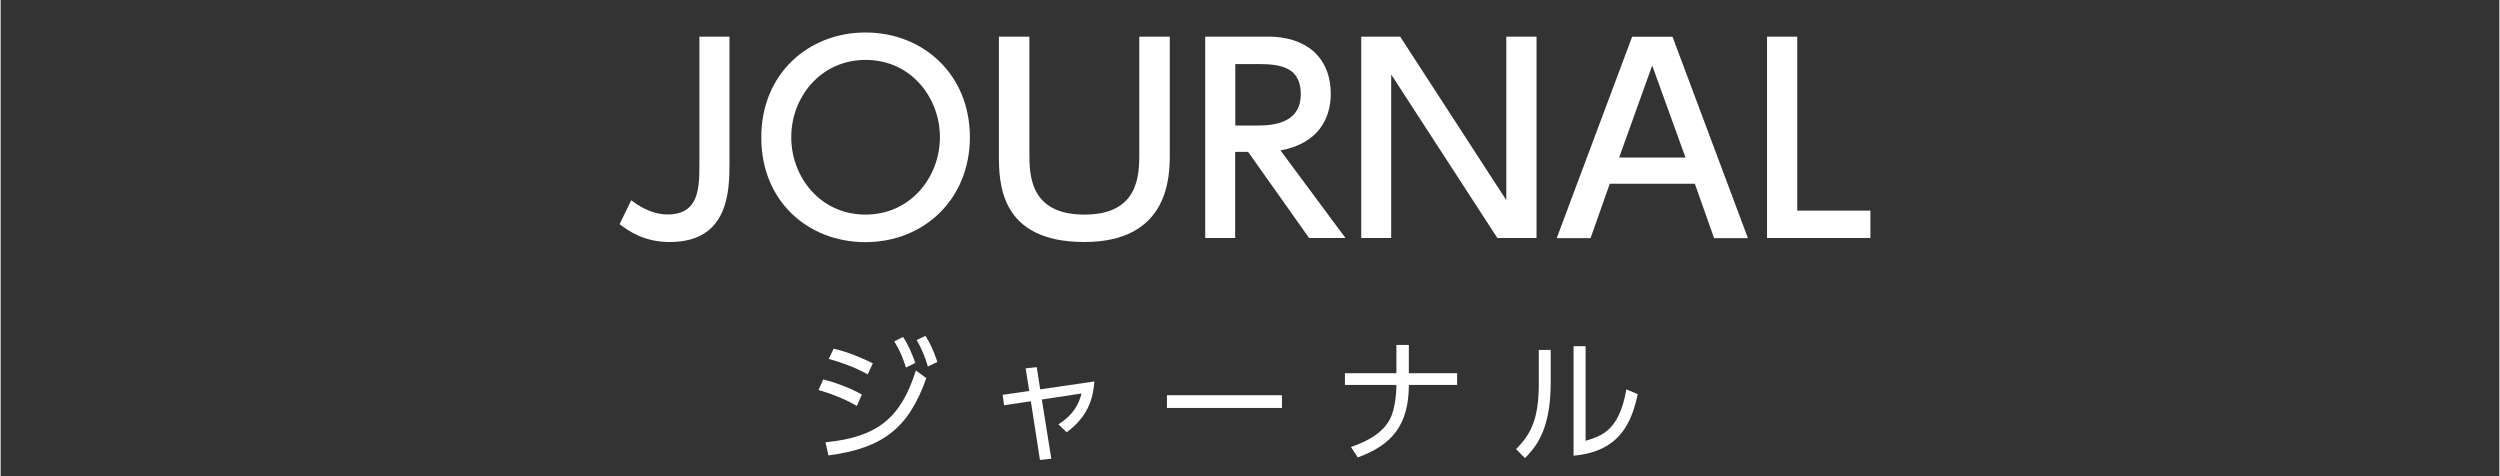
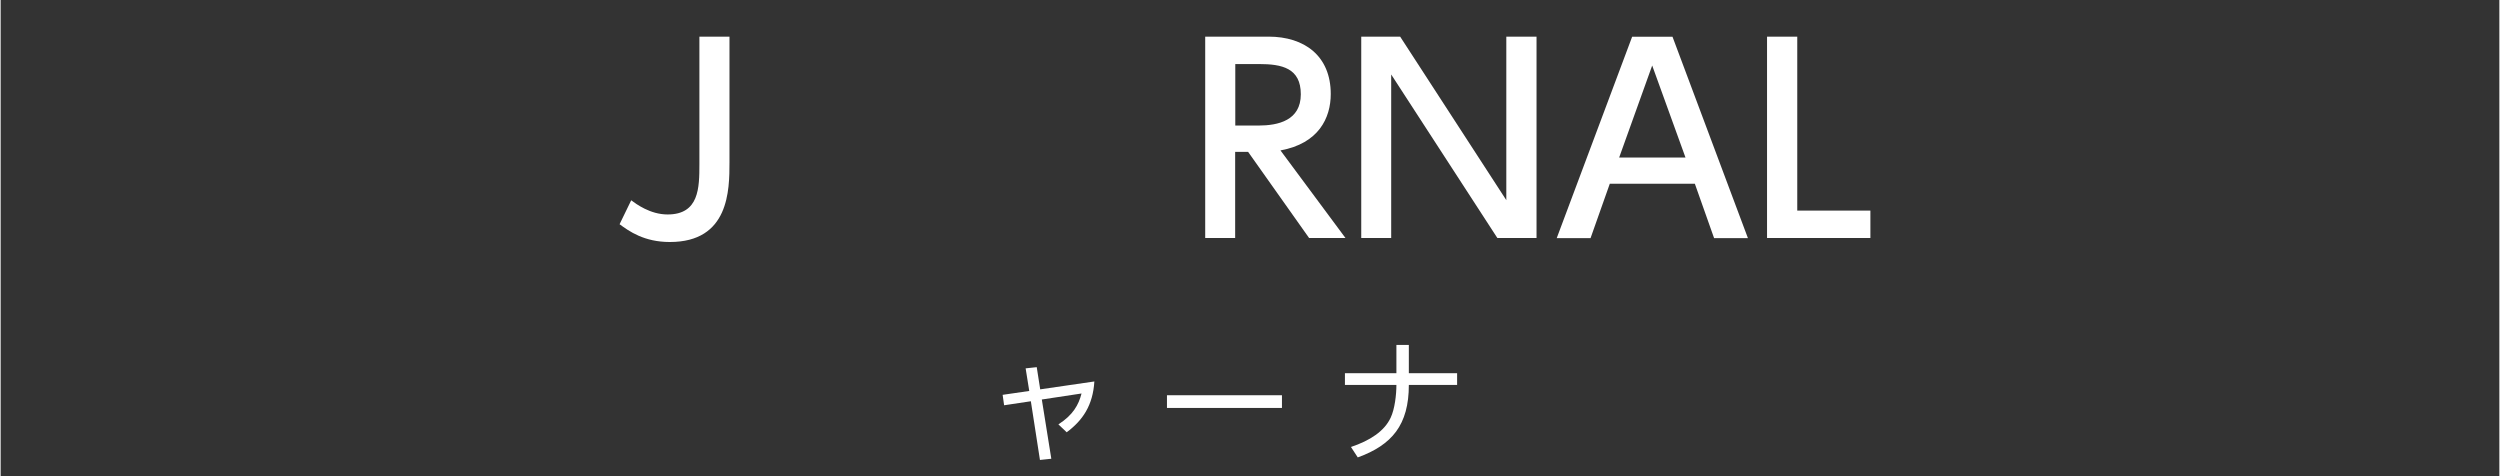
<svg xmlns="http://www.w3.org/2000/svg" id="_レイヤー_2" width="65.93mm" height="12.56mm" viewBox="0 0 186.88 35.62">
  <rect x="0" y="0" width="186.88" height="35.62" fill="#333333" stroke="none" />
  <defs>
    <style>.cls-1{fill:none;}.cls-2{fill:#fff;}</style>
  </defs>
  <g id="_レイヤー_2-2">
    <g>
      <path class="cls-2" d="m54.51,2.74v9.4c0,2.07-.02,5.96-4.46,5.96-1.92,0-3.04-.8-3.76-1.33l.87-1.79c.36.27,1.42,1.06,2.72,1.06,2.36,0,2.38-1.99,2.38-3.76V2.74h2.26Z" />
-       <path class="cls-2" d="m64.68,2.43c4.33,0,7.81,3.15,7.81,7.83s-3.48,7.85-7.81,7.85-7.81-3.1-7.79-7.85c0-4.73,3.51-7.83,7.79-7.83Zm0,13.62c3.4,0,5.57-2.83,5.57-5.79s-2.17-5.78-5.55-5.78-5.57,2.79-5.57,5.78,2.18,5.79,5.55,5.79Z" />
-       <path class="cls-2" d="m87.44,2.74v8.81c0,1.58-.02,6.55-6.38,6.55s-6.4-4.43-6.4-6.55V2.74h2.28v8.68c0,1.63,0,4.63,4.12,4.63s4.1-3.04,4.1-4.63V2.74h2.28Z" />
      <path class="cls-2" d="m94.83,2.74c2.68,0,4.65,1.44,4.65,4.29,0,1.8-.91,3.7-3.76,4.22l4.86,6.55h-2.72l-4.56-6.44h-.97v6.44h-2.24V2.74h4.73Zm-2.49,2.05v4.6h1.73c1.48,0,3.17-.38,3.17-2.34s-1.41-2.26-3.13-2.26h-1.77Z" />
      <path class="cls-2" d="m104.67,2.74l7.94,12.23V2.74h2.26v15.06h-2.93l-7.94-12.23v12.23h-2.24V2.74h2.91Z" />
      <path class="cls-2" d="m120.35,13.74l-1.44,4.07h-2.53l5.64-15.06h3.02l5.64,15.06h-2.53l-1.44-4.07h-6.36Zm5.66-1.96l-2.49-6.88-2.47,6.88h4.96Z" />
      <path class="cls-2" d="m134.37,2.74v13.01h5.47v2.05h-7.73V2.74h2.26Z" />
    </g>
    <g>
-       <path class="cls-2" d="m64.04,30.36c-.52-.3-1.43-.77-2.87-1.19l.35-.79c.92.22,2.12.68,2.89,1.13l-.37.85Zm-2.35,2.72c3.98-.39,5.66-1.9,6.76-5.37l.78.57c-1.3,3.71-3.24,5.25-7.32,5.78l-.22-.98Zm3.16-5.08c-.92-.51-1.88-.87-2.91-1.16l.36-.76c1.16.26,2.14.71,2.93,1.09l-.38.83Zm2.64-2.8c.4.6.59,1.06.92,1.94l-.7.35c-.27-.83-.41-1.17-.87-1.96l.65-.33Zm1.68-.08c.32.51.59,1.05.89,1.95l-.71.34c-.25-.8-.41-1.22-.84-1.98l.66-.31Z" />
      <path class="cls-2" d="m78.58,34.31l-.85.09-.68-4.39-2,.3-.11-.78,1.99-.29-.27-1.69.83-.09.26,1.66,4.05-.59c-.11,1.79-.87,2.91-2.07,3.8l-.62-.59c1.09-.7,1.51-1.45,1.73-2.31l-2.97.45.71,4.43Z" />
      <path class="cls-2" d="m95.83,29.56v.95h-8.6v-.95h8.6Z" />
      <path class="cls-2" d="m108.93,27.91v.88h-3.61c0,2.99-1.26,4.49-3.82,5.42l-.51-.78c1.43-.48,2.5-1.18,2.97-2.19.31-.65.43-1.73.43-2.45h-3.85v-.88h3.85v-2.11h.93v2.11h3.61Z" />
-       <path class="cls-2" d="m115.93,28.61c0,3.23-.9,4.65-1.93,5.65l-.66-.67c1.11-1.11,1.7-2.25,1.7-4.91v-2.51h.89v2.44Zm2.61,4.36c1.23-.38,2.51-.77,3.05-3.85l.85.36c-.44,2-1.26,4.29-4.8,4.6v-8.19h.9v7.08Z" />
    </g>
    <rect class="cls-1" width="186.88" height="35.62" />
  </g>
</svg>